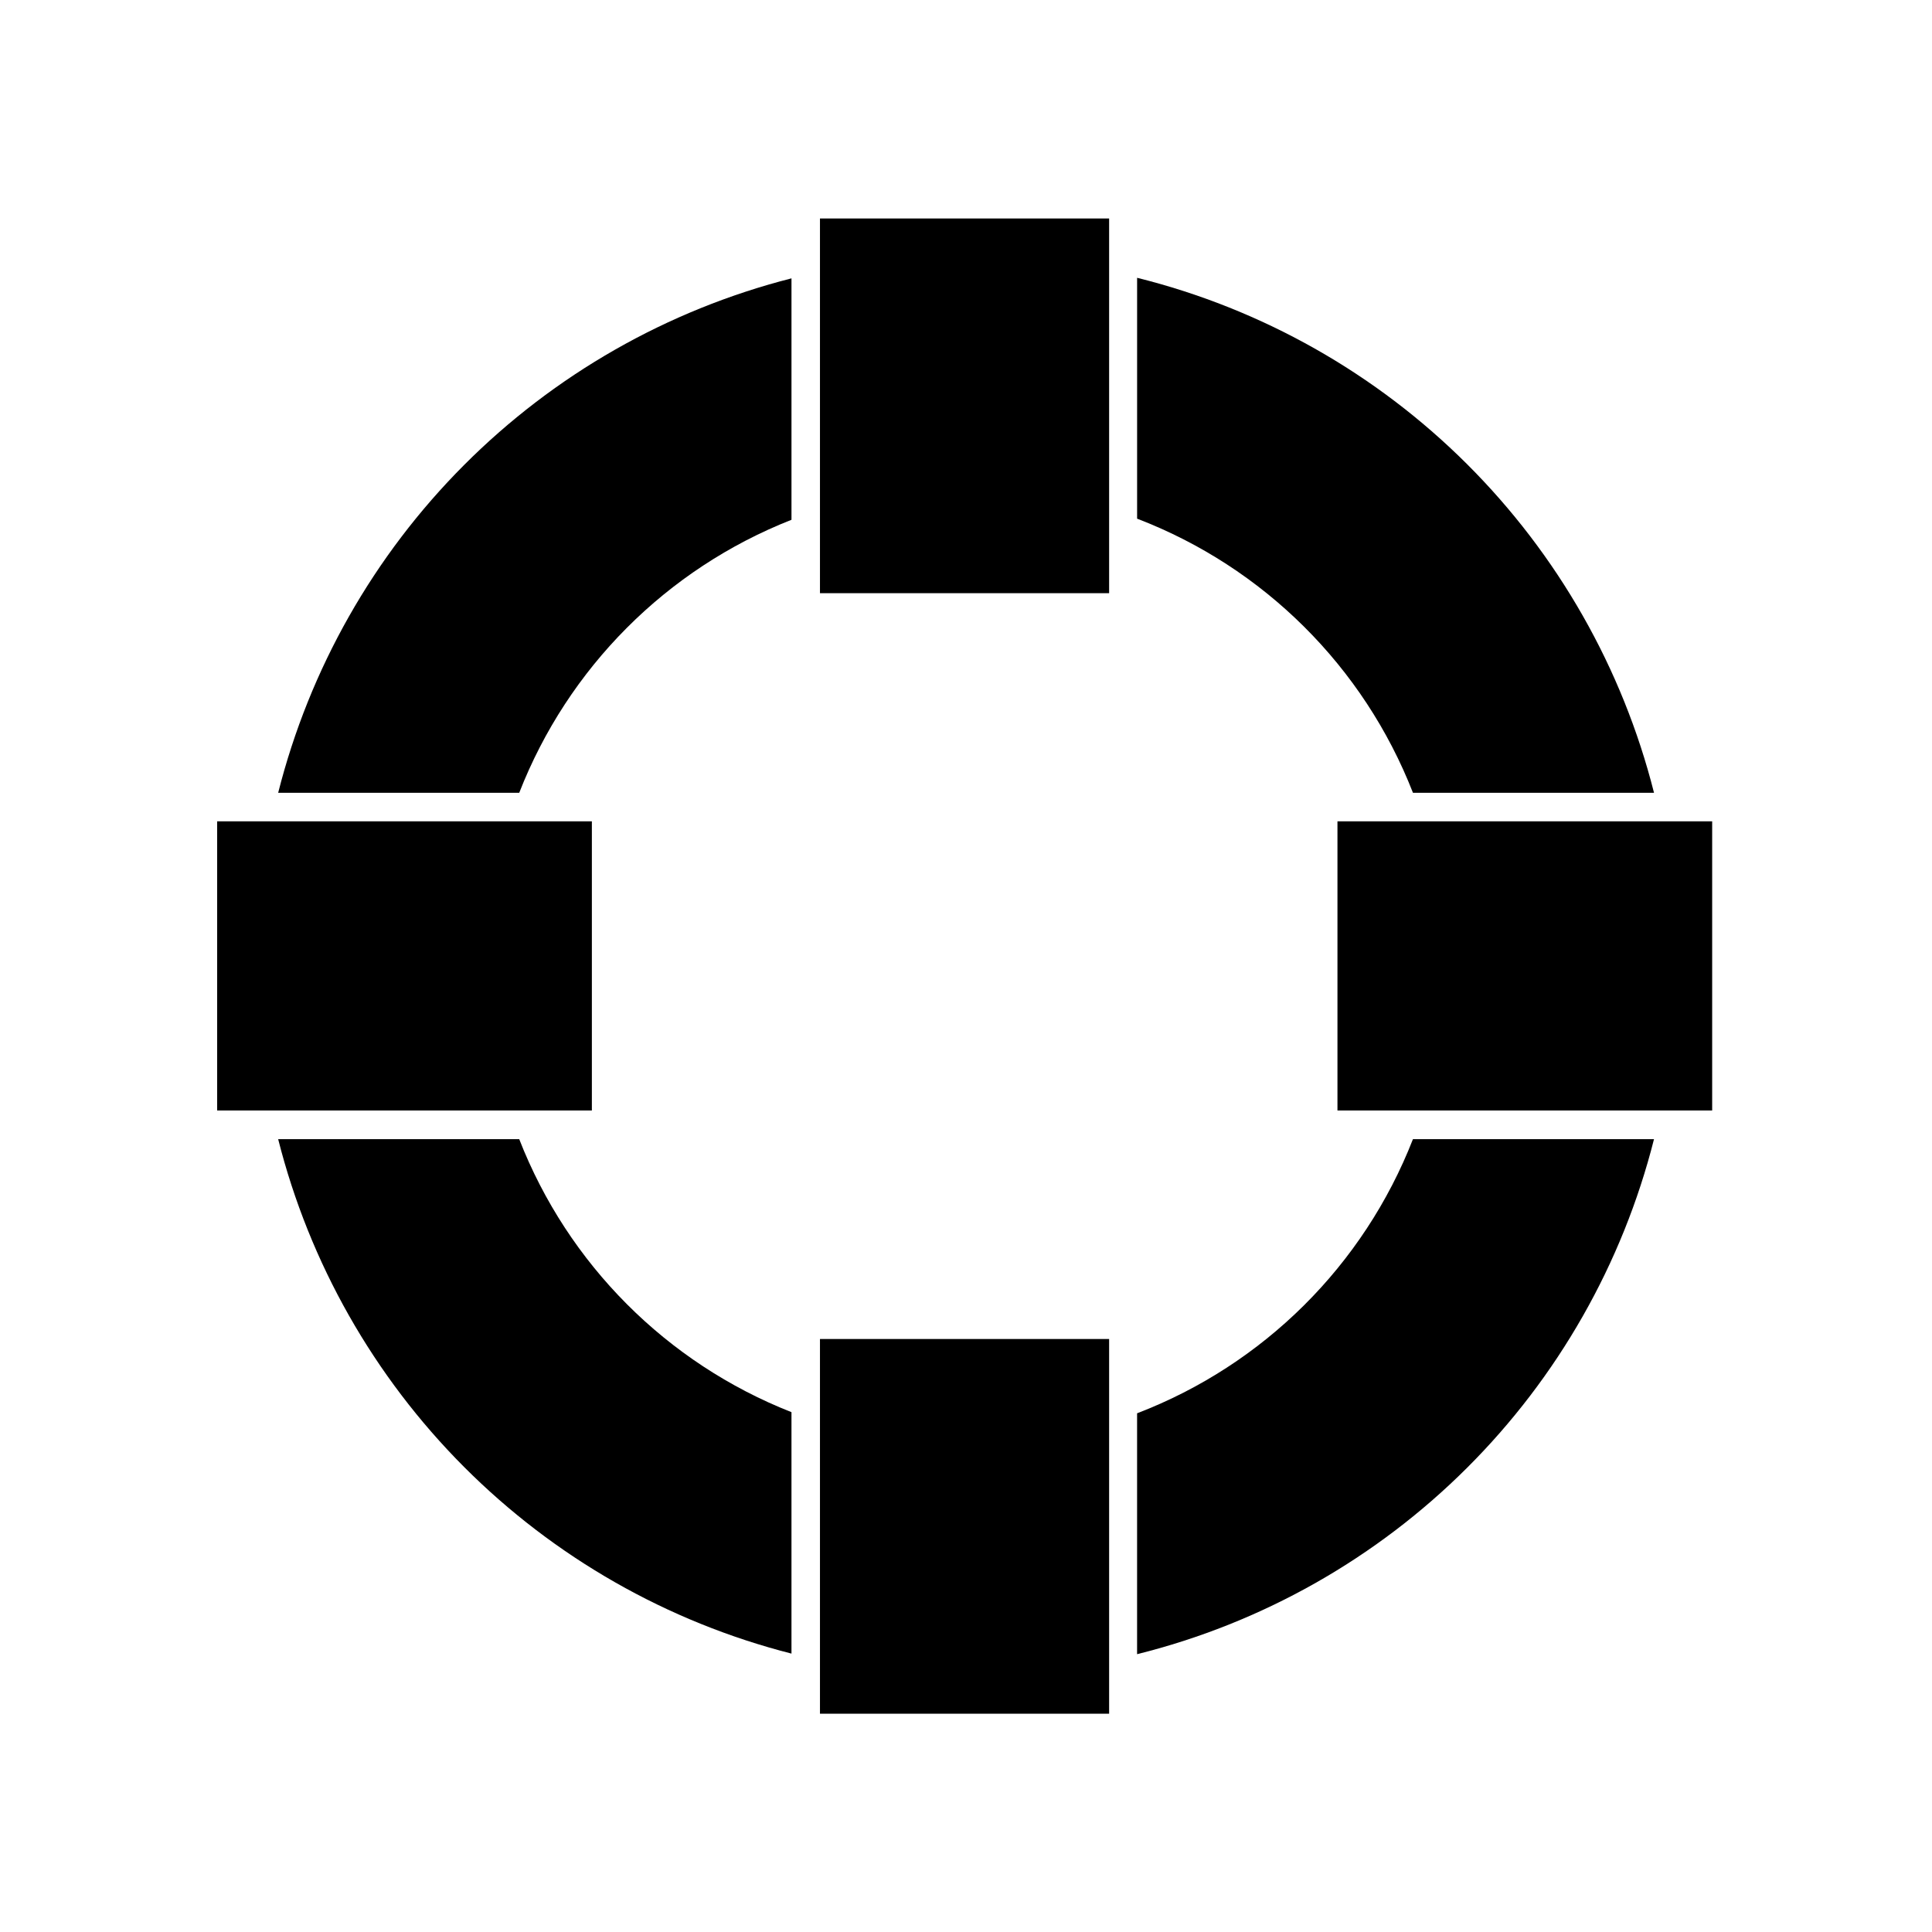
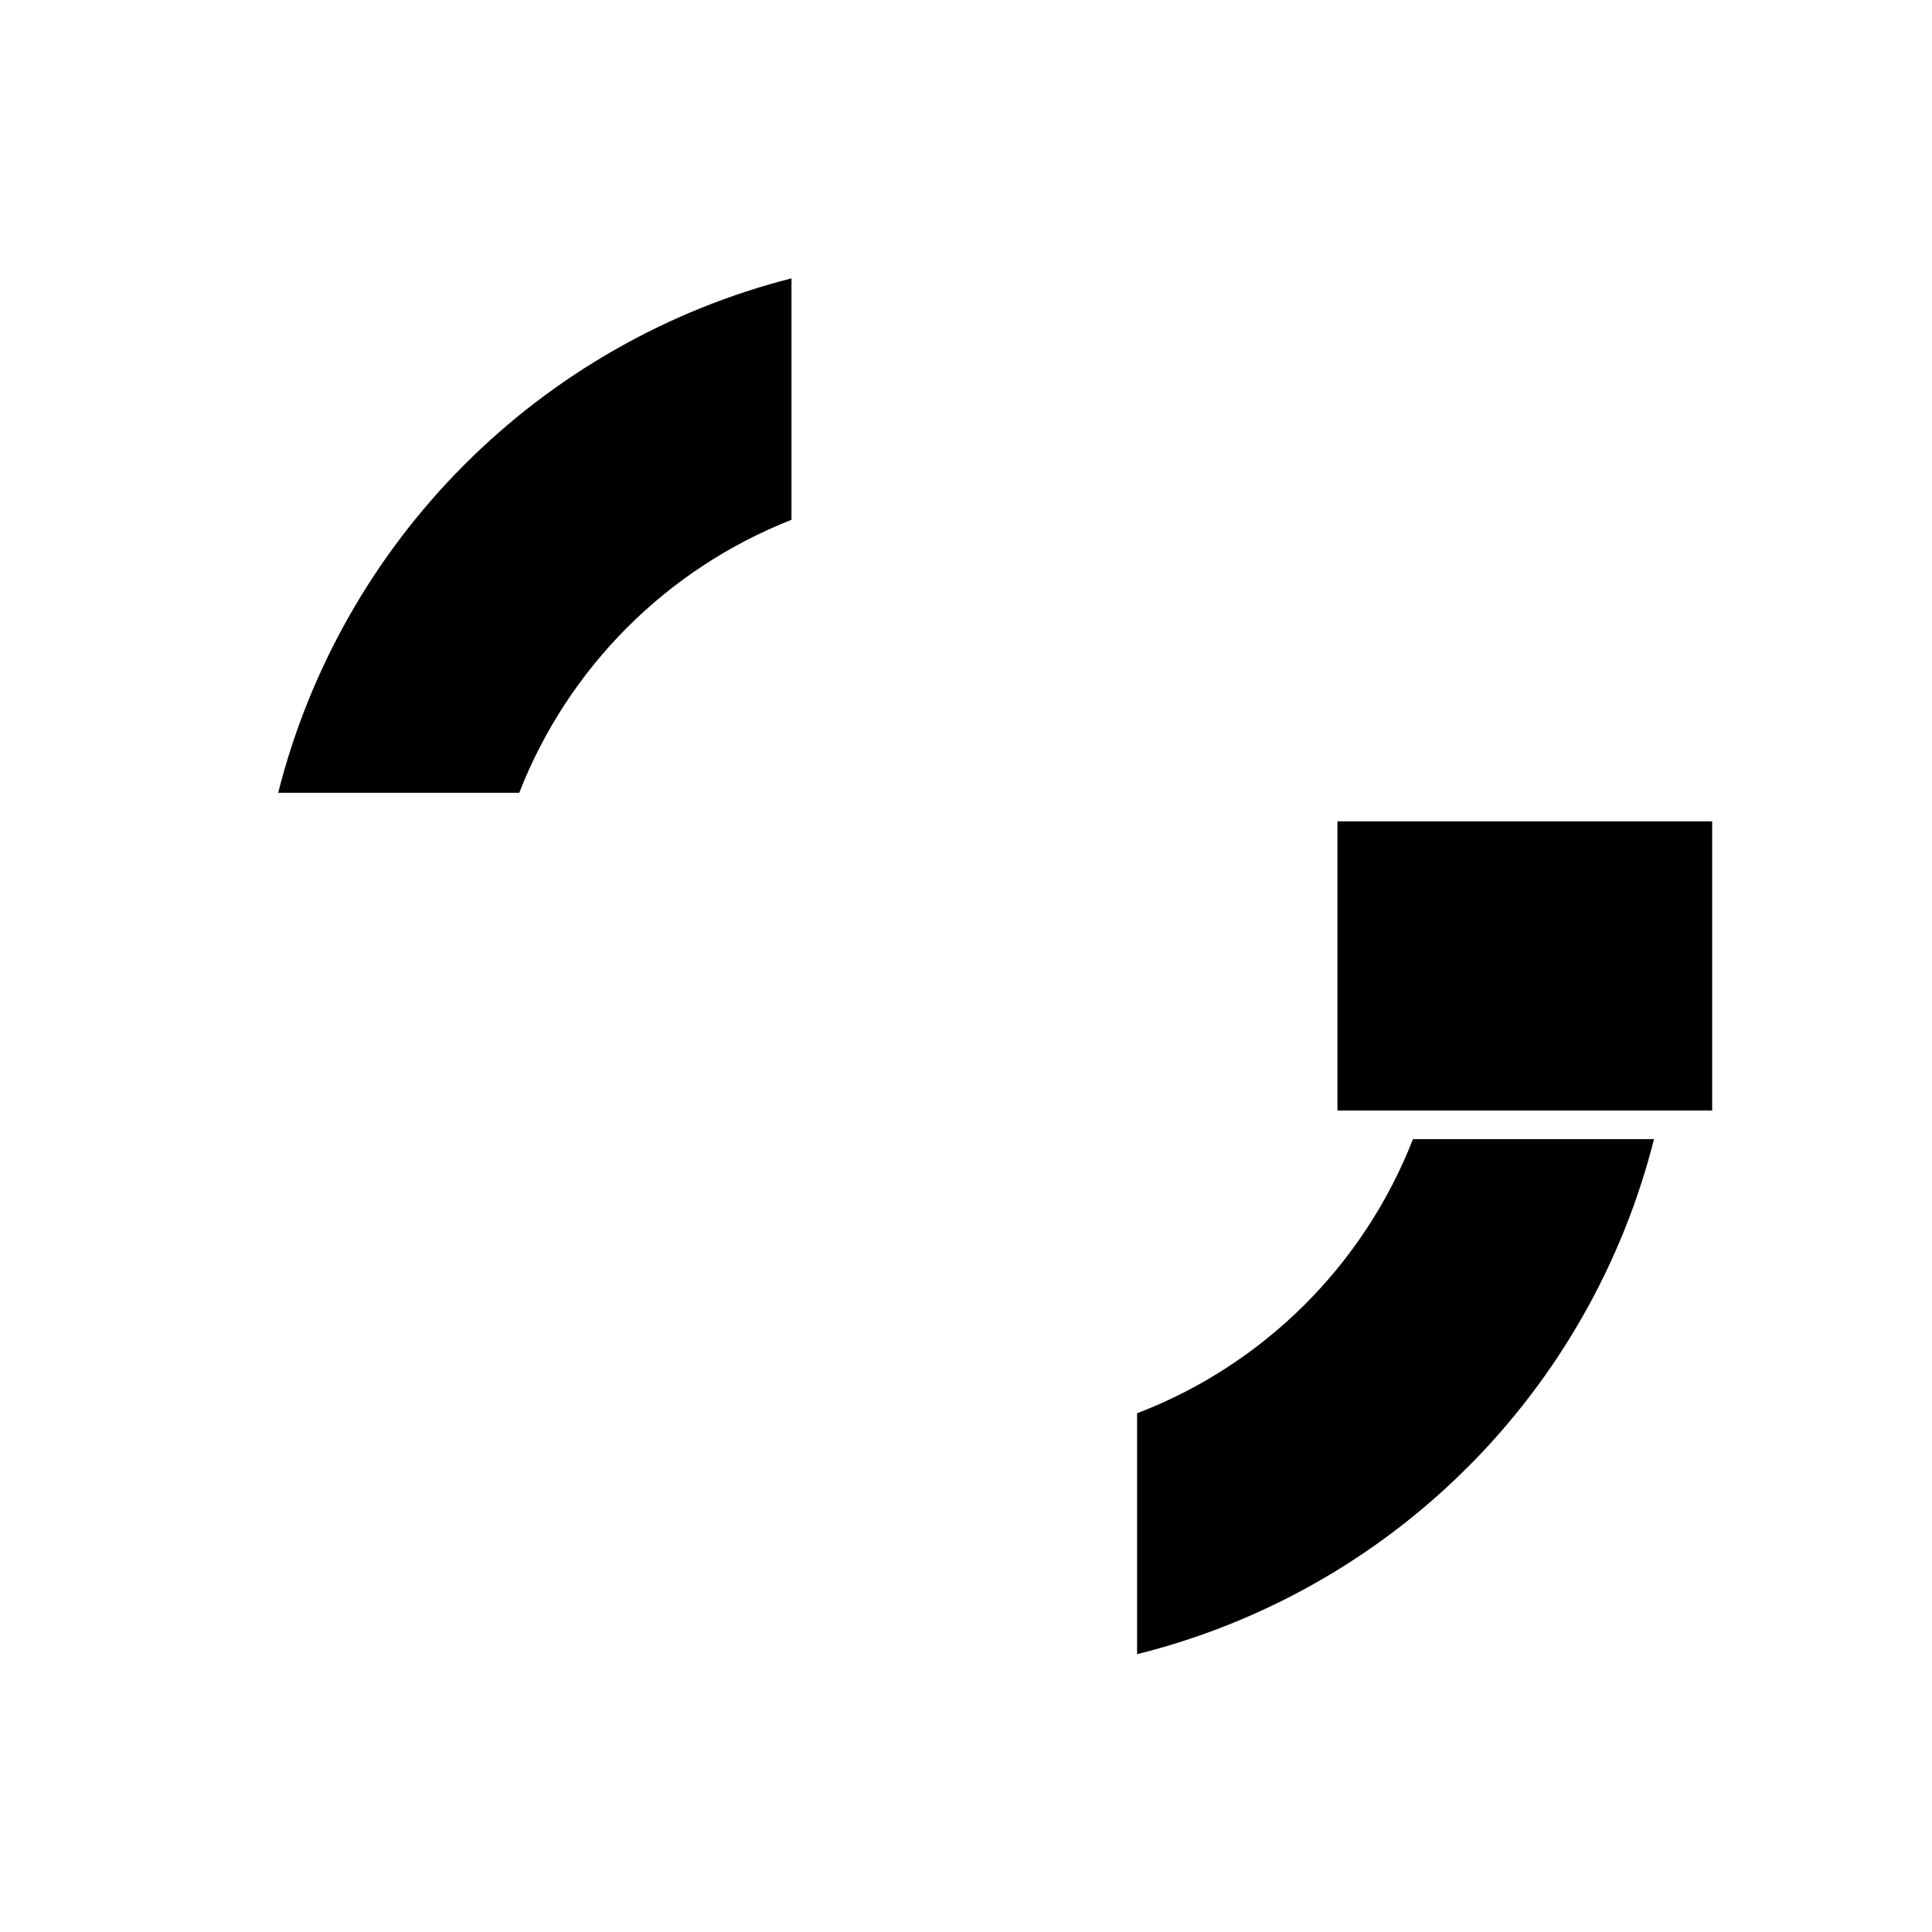
<svg xmlns="http://www.w3.org/2000/svg" fill="#000000" width="800px" height="800px" version="1.1" viewBox="144 144 512 512">
  <g>
-     <path d="m518.45 354.1h63.883c-8.352-33.012-25.504-63.141-49.629-87.176-24.121-24.035-54.312-41.078-87.359-49.305v63.832c33.508 12.844 60.051 39.223 73.105 72.648z" />
-     <path d="m281.6 445.89h-63.883c8.309 32.863 25.328 62.875 49.27 86.871 23.941 23.992 53.918 41.082 86.762 49.461v-63.984c-33.078-13.012-59.227-39.234-72.148-72.348z" />
    <path d="m353.75 281.75v-63.984c-32.844 8.379-62.82 25.469-86.762 49.465-23.941 23.992-40.961 54.004-49.27 86.867h63.883c12.922-33.113 39.07-59.336 72.148-72.348z" />
    <path d="m445.34 518.54v63.836c33.047-8.23 63.238-25.27 87.359-49.305 24.125-24.035 41.277-54.164 49.629-87.18h-63.883c-13.055 33.43-39.598 59.805-73.105 72.648z" />
    <path d="m498.44 361.66h99.301v76.629h-99.301z" />
-     <path d="m201.55 361.66h99.301v76.629h-99.301z" />
-     <path d="m361.3 498.85h76.629v99.301h-76.629z" />
-     <path d="m361.3 201.9h76.629v99.301h-76.629z" />
  </g>
</svg>